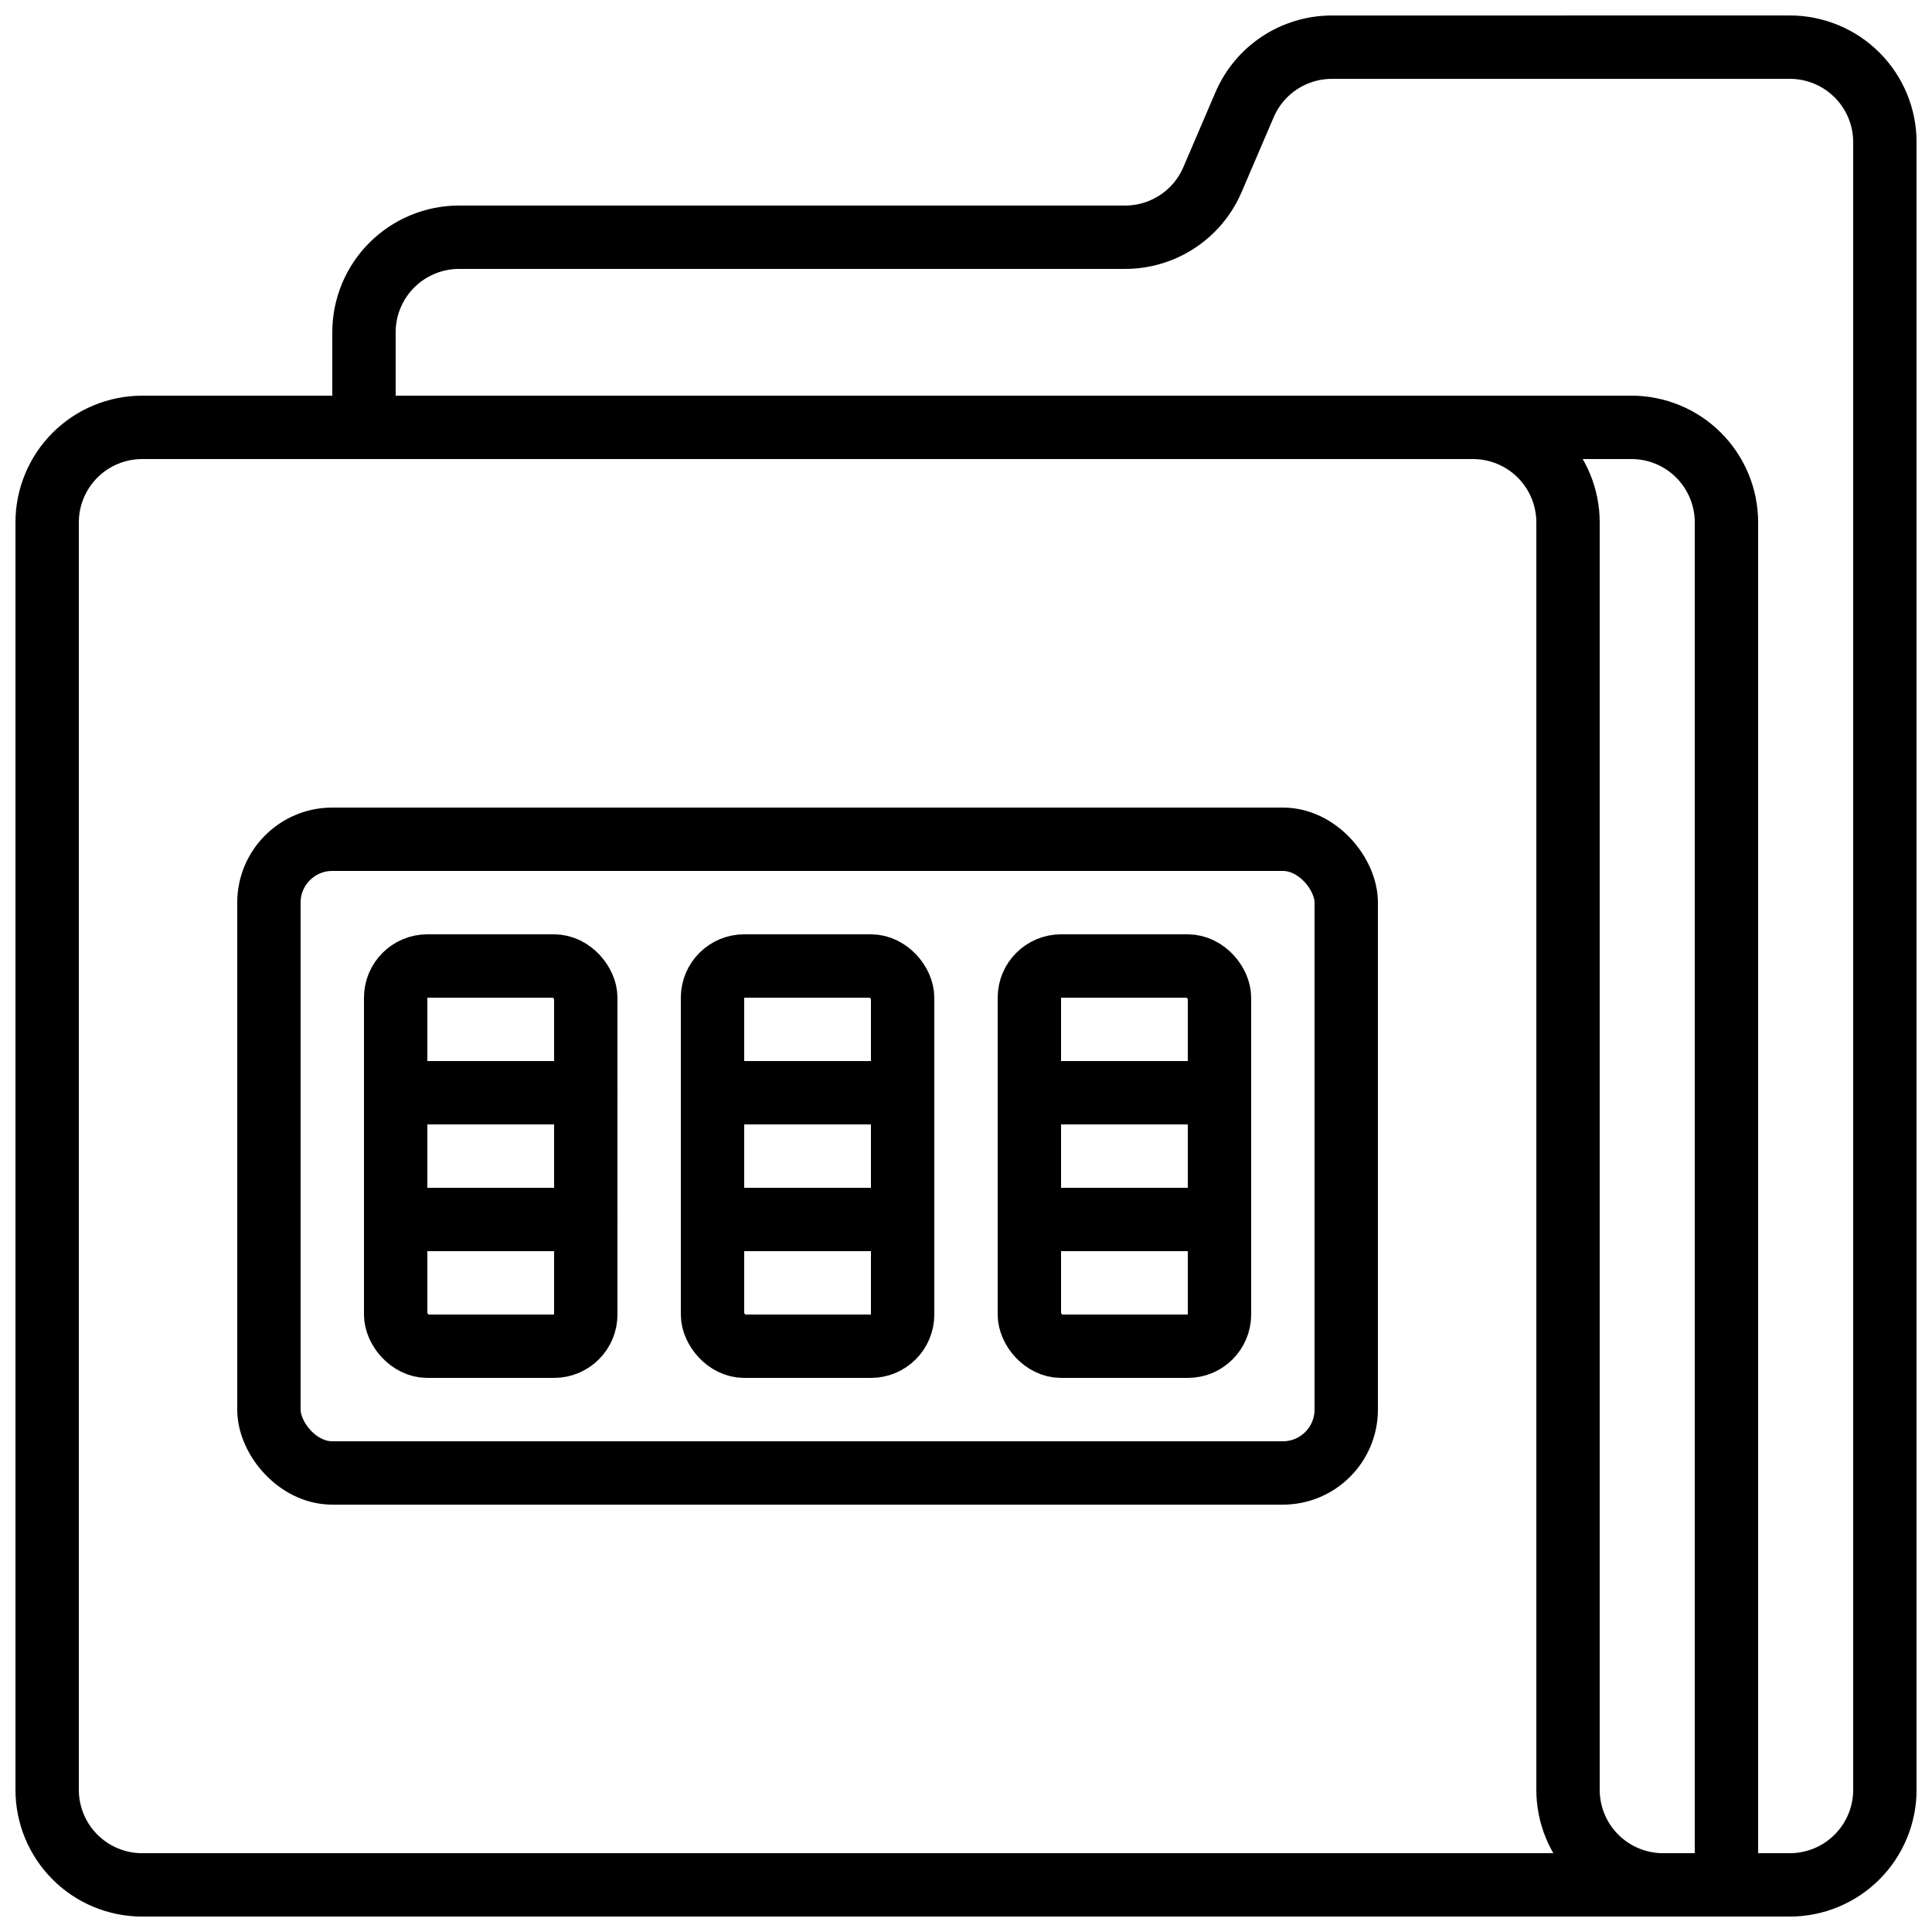
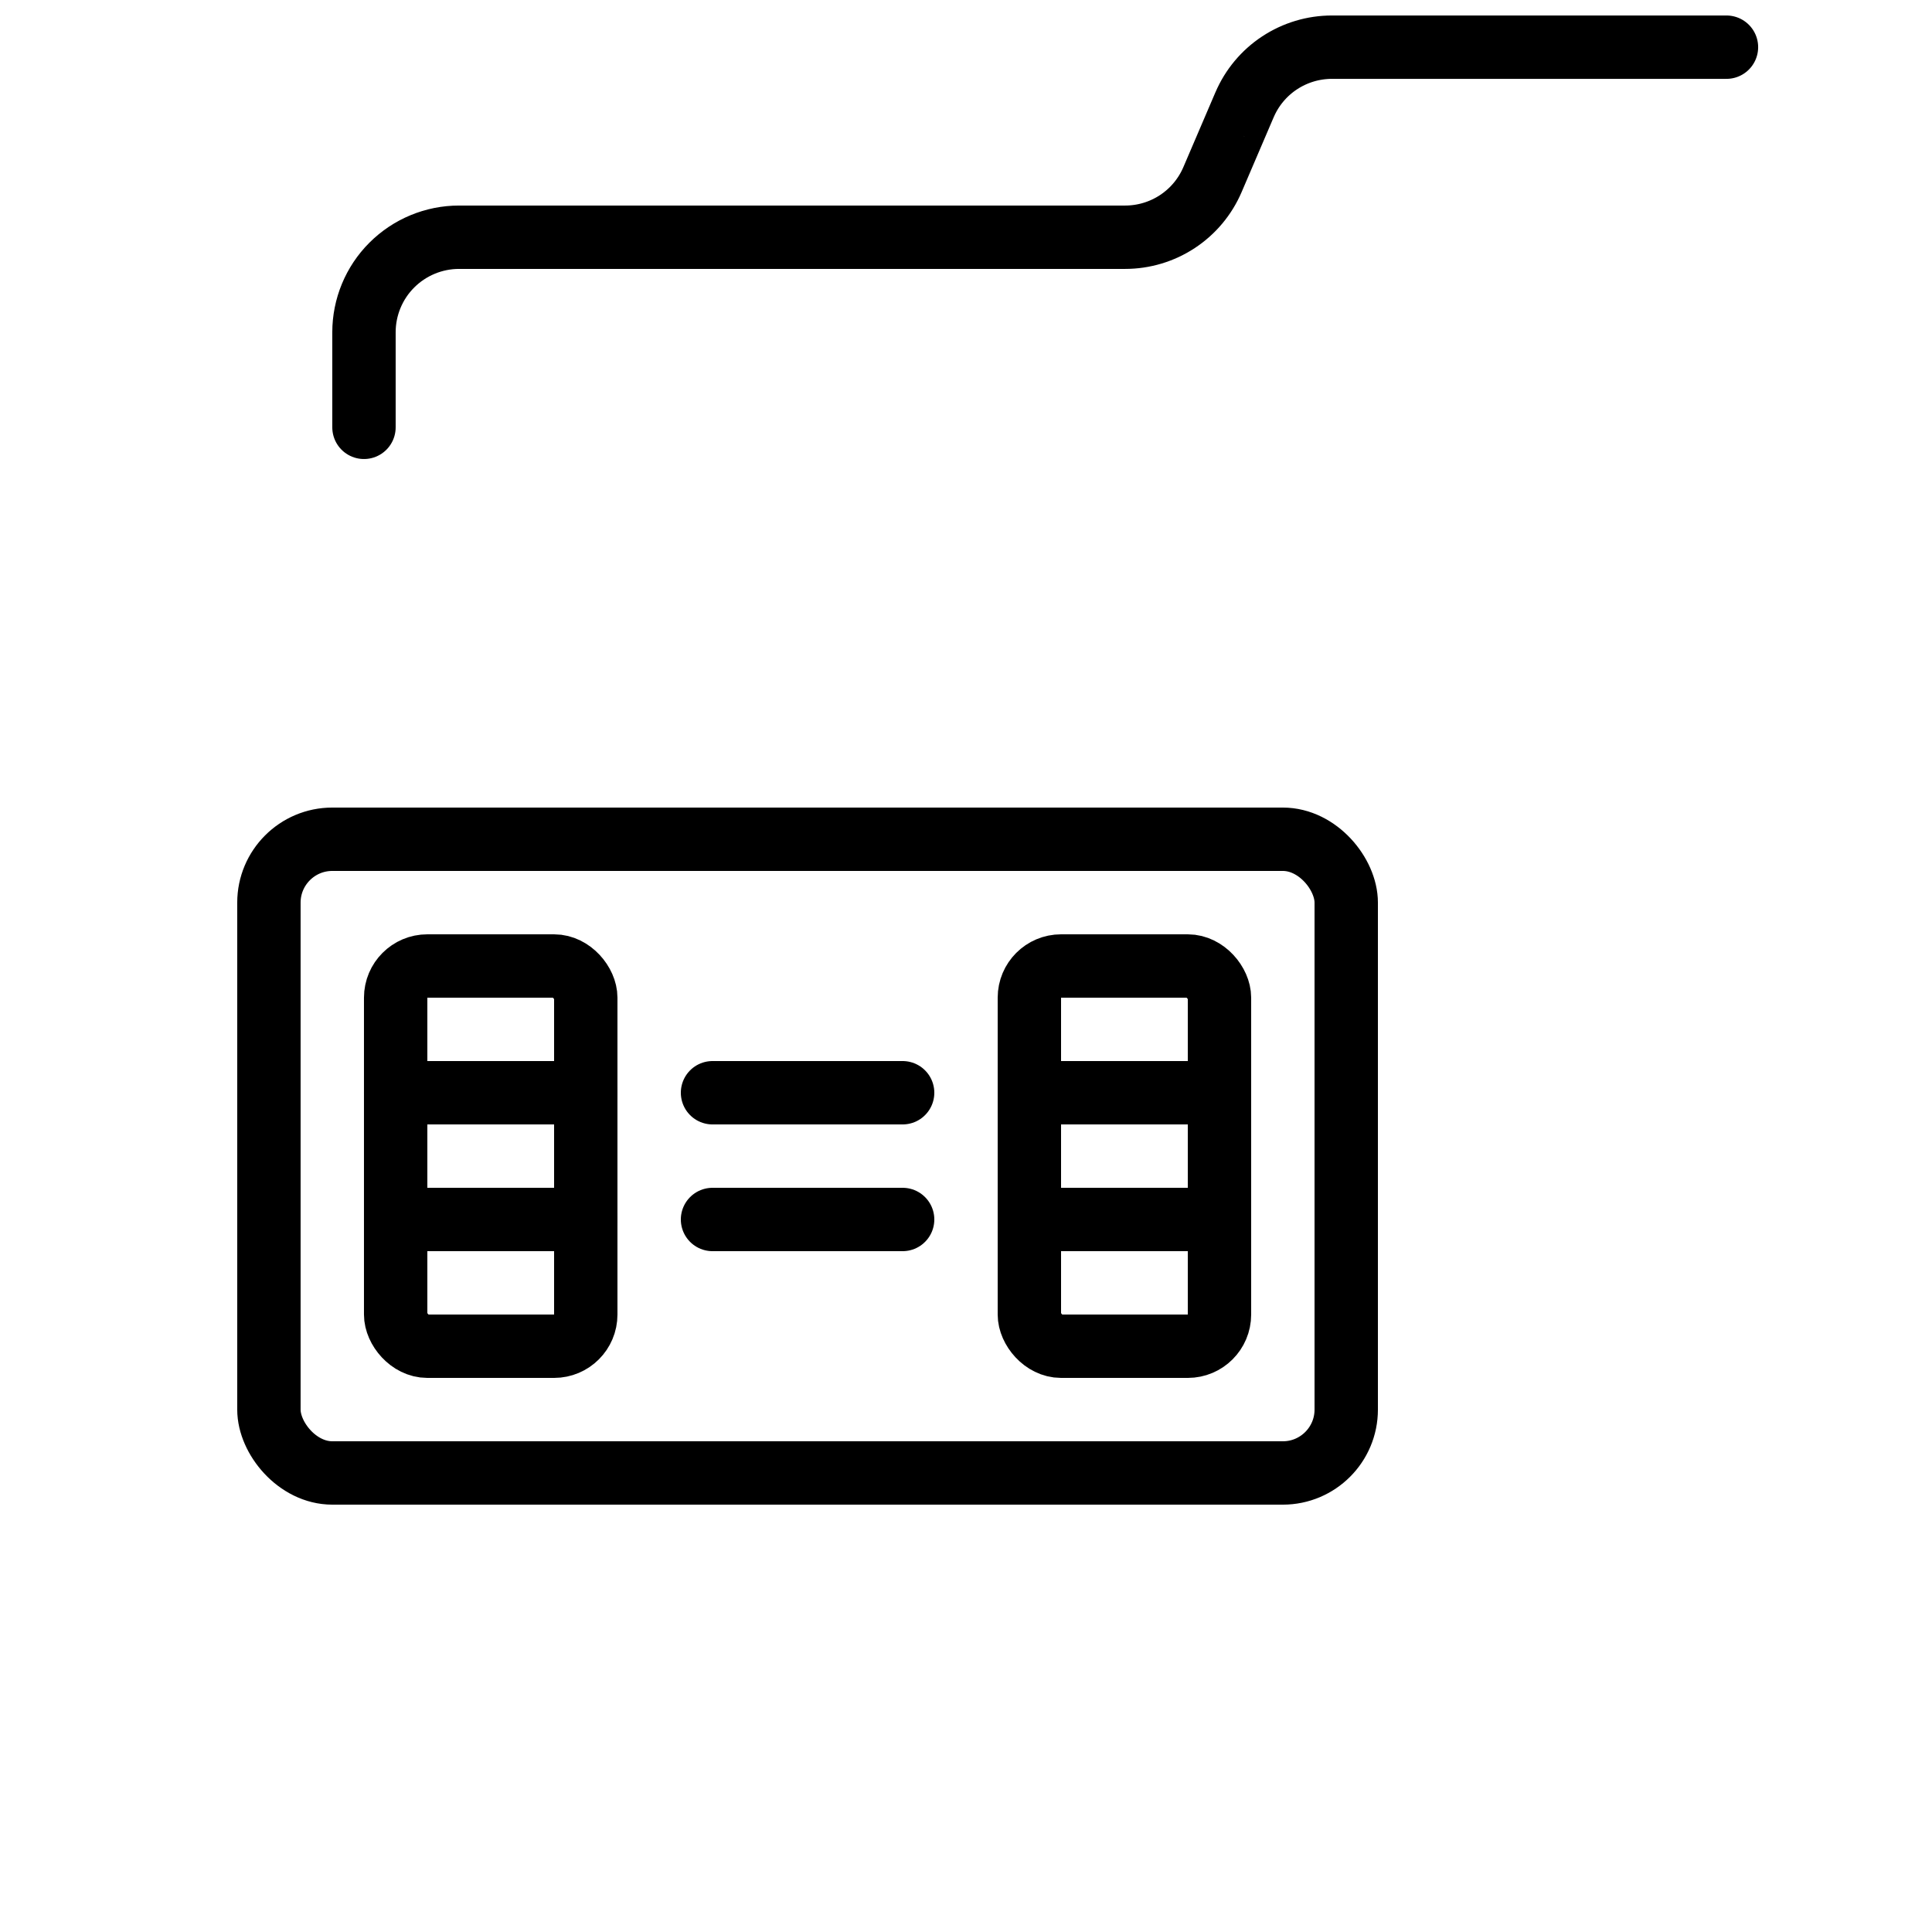
<svg xmlns="http://www.w3.org/2000/svg" width="800px" height="800px" version="1.1" viewBox="144 144 512 512">
  <defs>
    <clipPath id="c">
      <path d="m148.09 148.09h503.81v503.81h-503.81z" />
    </clipPath>
    <clipPath id="b">
      <path d="m232 148.09h378v117.91h-378z" />
    </clipPath>
    <clipPath id="a">
      <path d="m517 248h93v403.9h-93z" />
    </clipPath>
  </defs>
  <g clip-path="url(#c)">
-     <path transform="matrix(8.397 0 0 8.397 148.09 148.09)" d="m52 59h-48c-0.795 0-1.558-0.316-2.121-0.879-0.562-0.563-0.878-1.326-0.878-2.121v-40c0-0.795 0.316-1.558 0.878-2.121 0.563-0.562 1.326-0.878 2.121-0.878h42c0.795 0 1.559 0.316 2.121 0.878 0.562 0.563 0.879 1.326 0.879 2.121v40c0 0.795 0.316 1.558 0.879 2.121 0.562 0.562 1.325 0.879 2.121 0.879h4c0.795 0 1.558-0.316 2.121-0.879 0.562-0.563 0.879-1.326 0.879-2.121v-52c0-0.795-0.316-1.558-0.879-2.121-0.563-0.562-1.326-0.878-2.121-0.878h-7" fill="none" stroke="#000000" stroke-linecap="round" stroke-linejoin="round" stroke-width="2" />
-   </g>
+     </g>
  <g clip-path="url(#b)">
    <path transform="matrix(8.397 0 0 8.397 148.09 148.09)" d="m11 13v-3c0-0.795 0.316-1.559 0.879-2.121 0.563-0.562 1.326-0.879 2.121-0.879h21.022c0.587 0 1.161-0.172 1.651-0.495s0.875-0.783 1.106-1.323l1.012-2.362h4.65e-4c0.231-0.54 0.615-1 1.106-1.323 0.49-0.323 1.064-0.495 1.651-0.495h12.452" fill="none" stroke="#000000" stroke-linecap="round" stroke-linejoin="round" stroke-width="2" />
  </g>
  <g clip-path="url(#a)">
-     <path transform="matrix(8.397 0 0 8.397 148.09 148.09)" d="m45 13h6c0.795 0 1.559 0.316 2.121 0.878 0.562 0.563 0.879 1.326 0.879 2.121v43" fill="none" stroke="#000000" stroke-linecap="round" stroke-linejoin="round" stroke-width="2" />
-   </g>
+     </g>
  <path transform="matrix(8.397 0 0 8.397 148.09 148.09)" d="m13 30h4c0.552 0 1 0.552 1 1v10c0 0.552-0.448 1-1 1h-4c-0.552 0-1-0.552-1-1v-10c0-0.552 0.448-1 1-1zm0 0" fill="none" stroke="#000000" stroke-linecap="round" stroke-linejoin="round" stroke-width="2" />
-   <path transform="matrix(8.397 0 0 8.397 148.09 148.09)" d="m23 30h4c0.552 0 1 0.552 1 1v10c0 0.552-0.448 1-1 1h-4c-0.552 0-1-0.552-1-1v-10c0-0.552 0.448-1 1-1zm0 0" fill="none" stroke="#000000" stroke-linecap="round" stroke-linejoin="round" stroke-width="2" />
  <path transform="matrix(8.397 0 0 8.397 148.09 148.09)" d="m33 30h4c0.552 0 1 0.552 1 1v10c0 0.552-0.448 1-1 1h-4c-0.552 0-1-0.552-1-1v-10c0-0.552 0.448-1 1-1zm0 0" fill="none" stroke="#000000" stroke-linecap="round" stroke-linejoin="round" stroke-width="2" />
  <path transform="matrix(8.397 0 0 8.397 148.09 148.09)" d="m12 34h6" fill="none" stroke="#000000" stroke-linecap="round" stroke-linejoin="round" stroke-width="2" />
  <path transform="matrix(8.397 0 0 8.397 148.09 148.09)" d="m12 38h6" fill="none" stroke="#000000" stroke-linecap="round" stroke-linejoin="round" stroke-width="2" />
  <path transform="matrix(8.397 0 0 8.397 148.09 148.09)" d="m22 34h6" fill="none" stroke="#000000" stroke-linecap="round" stroke-linejoin="round" stroke-width="2" />
  <path transform="matrix(8.397 0 0 8.397 148.09 148.09)" d="m22 38h6" fill="none" stroke="#000000" stroke-linecap="round" stroke-linejoin="round" stroke-width="2" />
  <path transform="matrix(8.397 0 0 8.397 148.09 148.09)" d="m32 34h6" fill="none" stroke="#000000" stroke-linecap="round" stroke-linejoin="round" stroke-width="2" />
  <path transform="matrix(8.397 0 0 8.397 148.09 148.09)" d="m32 38h6" fill="none" stroke="#000000" stroke-linecap="round" stroke-linejoin="round" stroke-width="2" />
  <path transform="matrix(8.397 0 0 8.397 148.09 148.09)" d="m10 26h30c1.104 0 2 1.104 2 2v16c0 1.104-0.896 2-2 2h-30c-1.104 0-2-1.104-2-2v-16c0-1.104 0.896-2 2-2zm0 0" fill="none" stroke="#000000" stroke-linecap="round" stroke-linejoin="round" stroke-width="2" />
</svg>